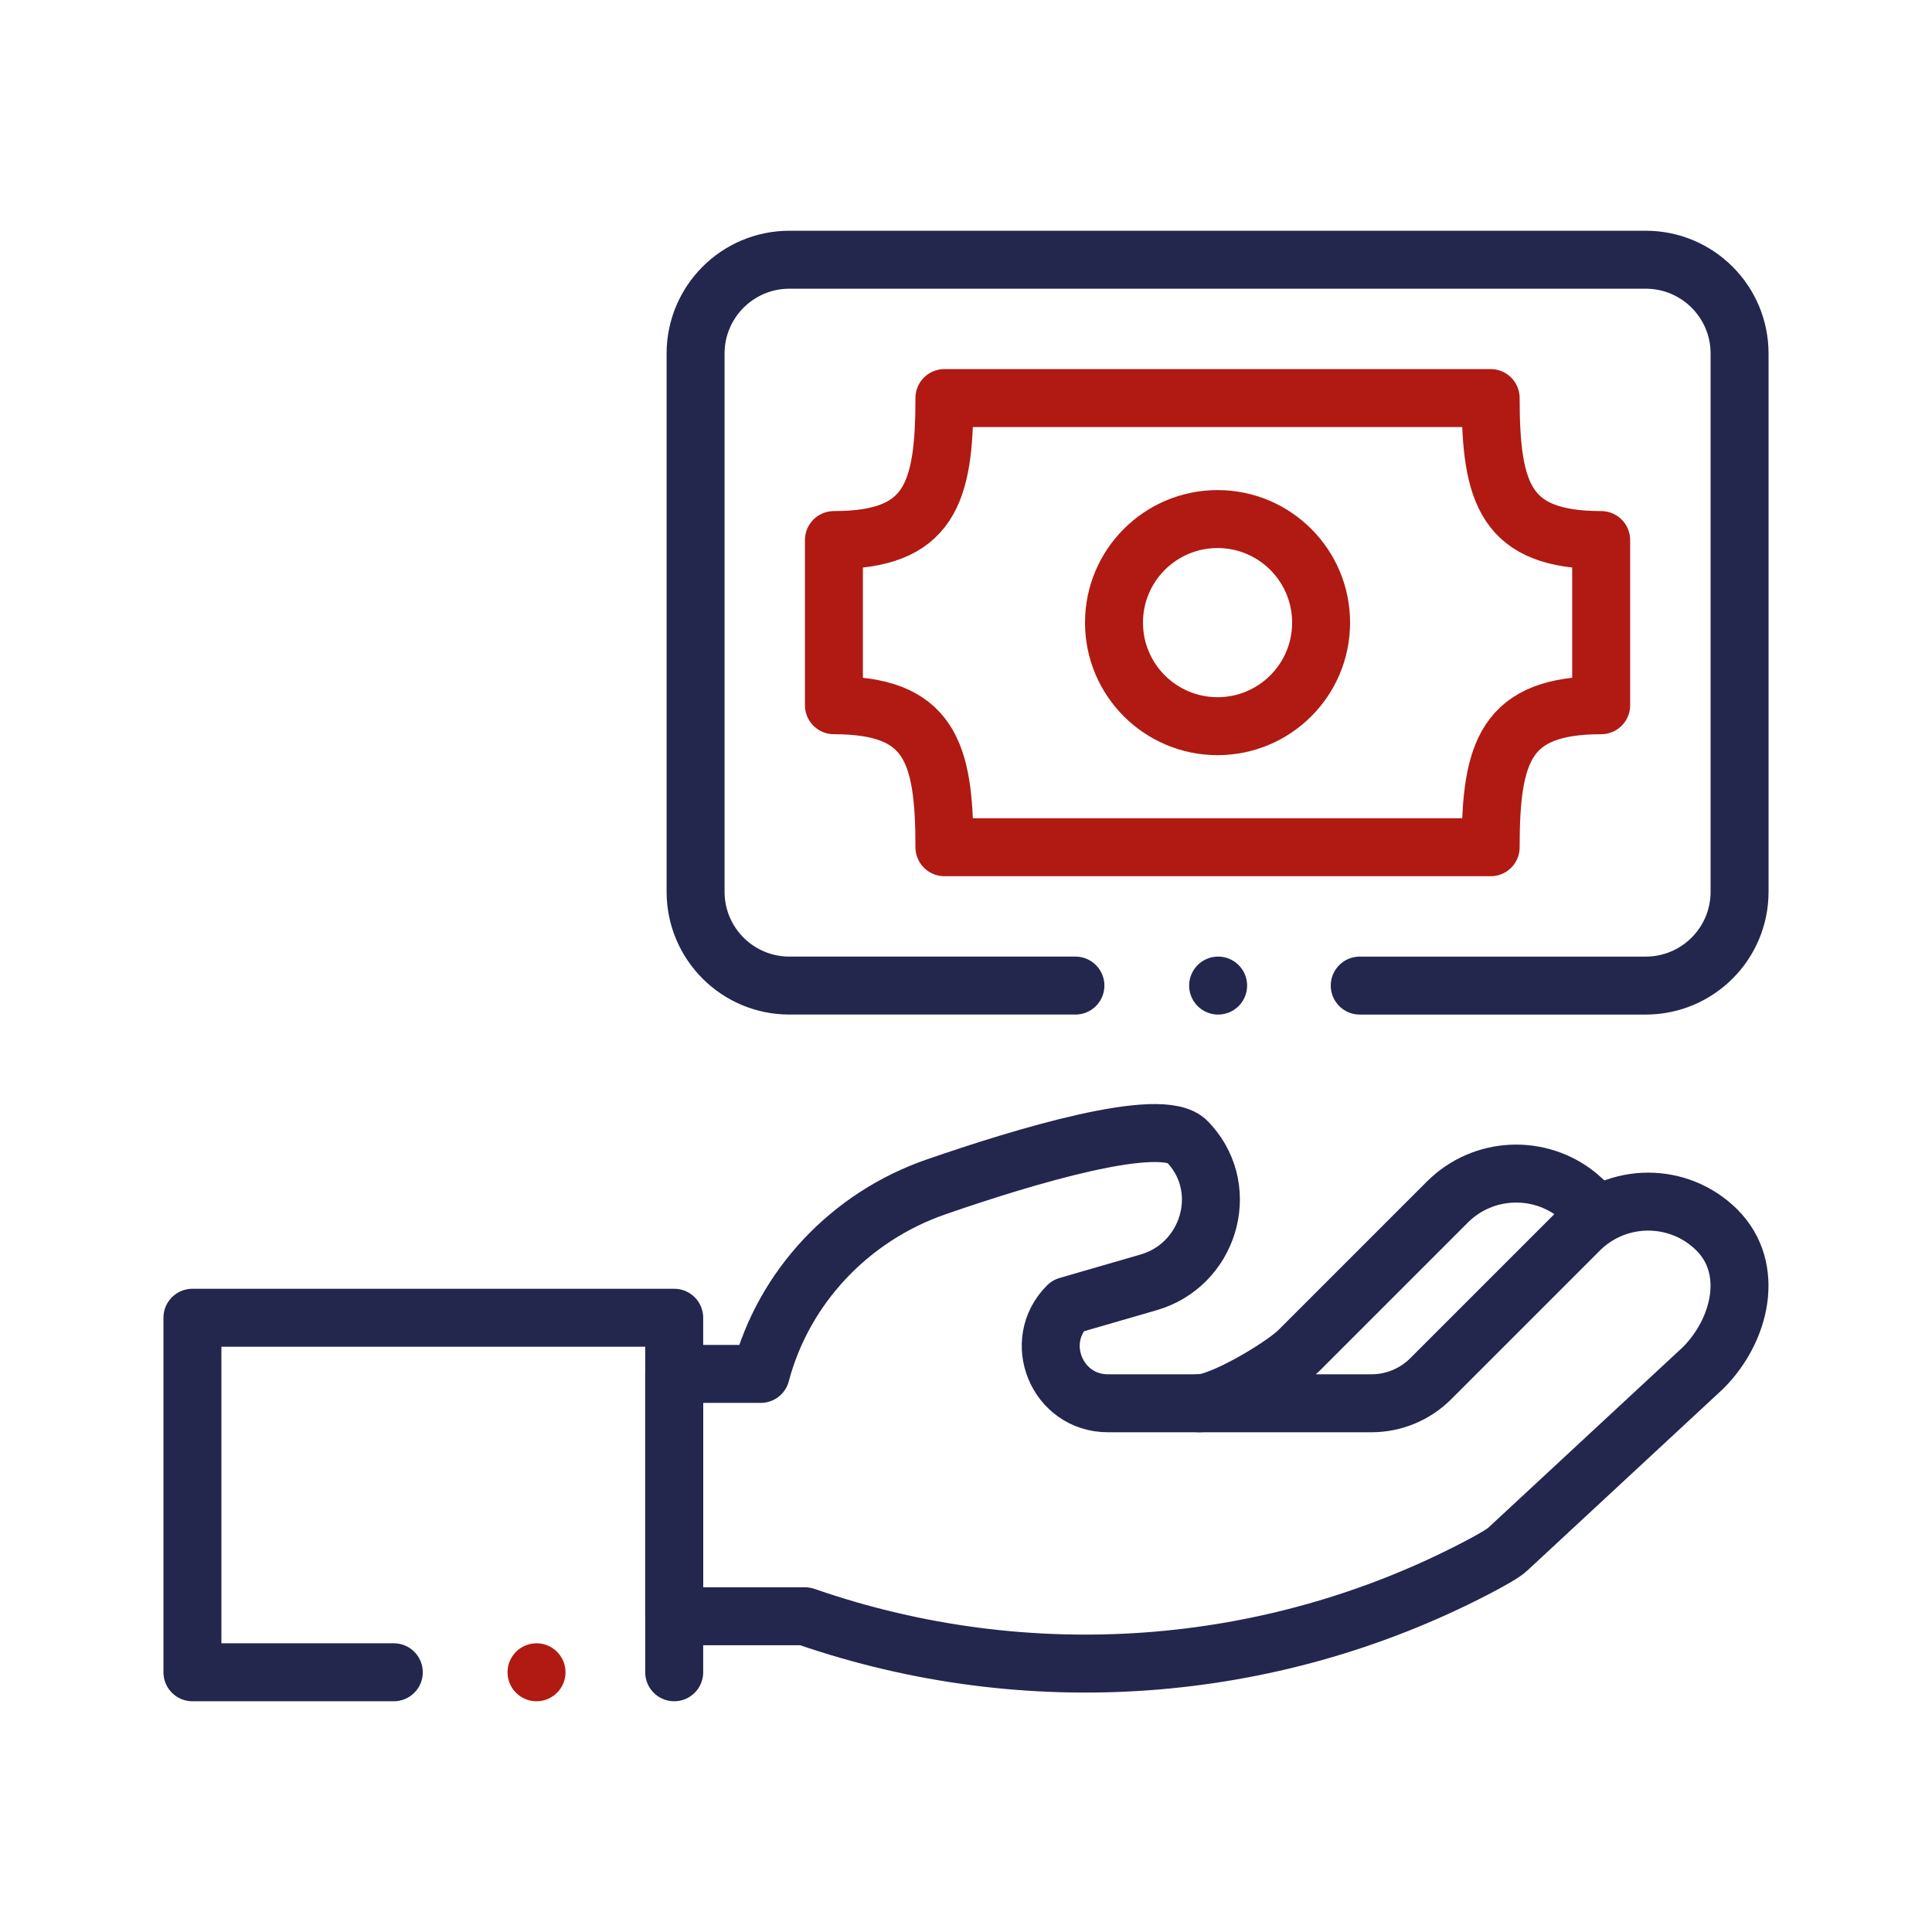
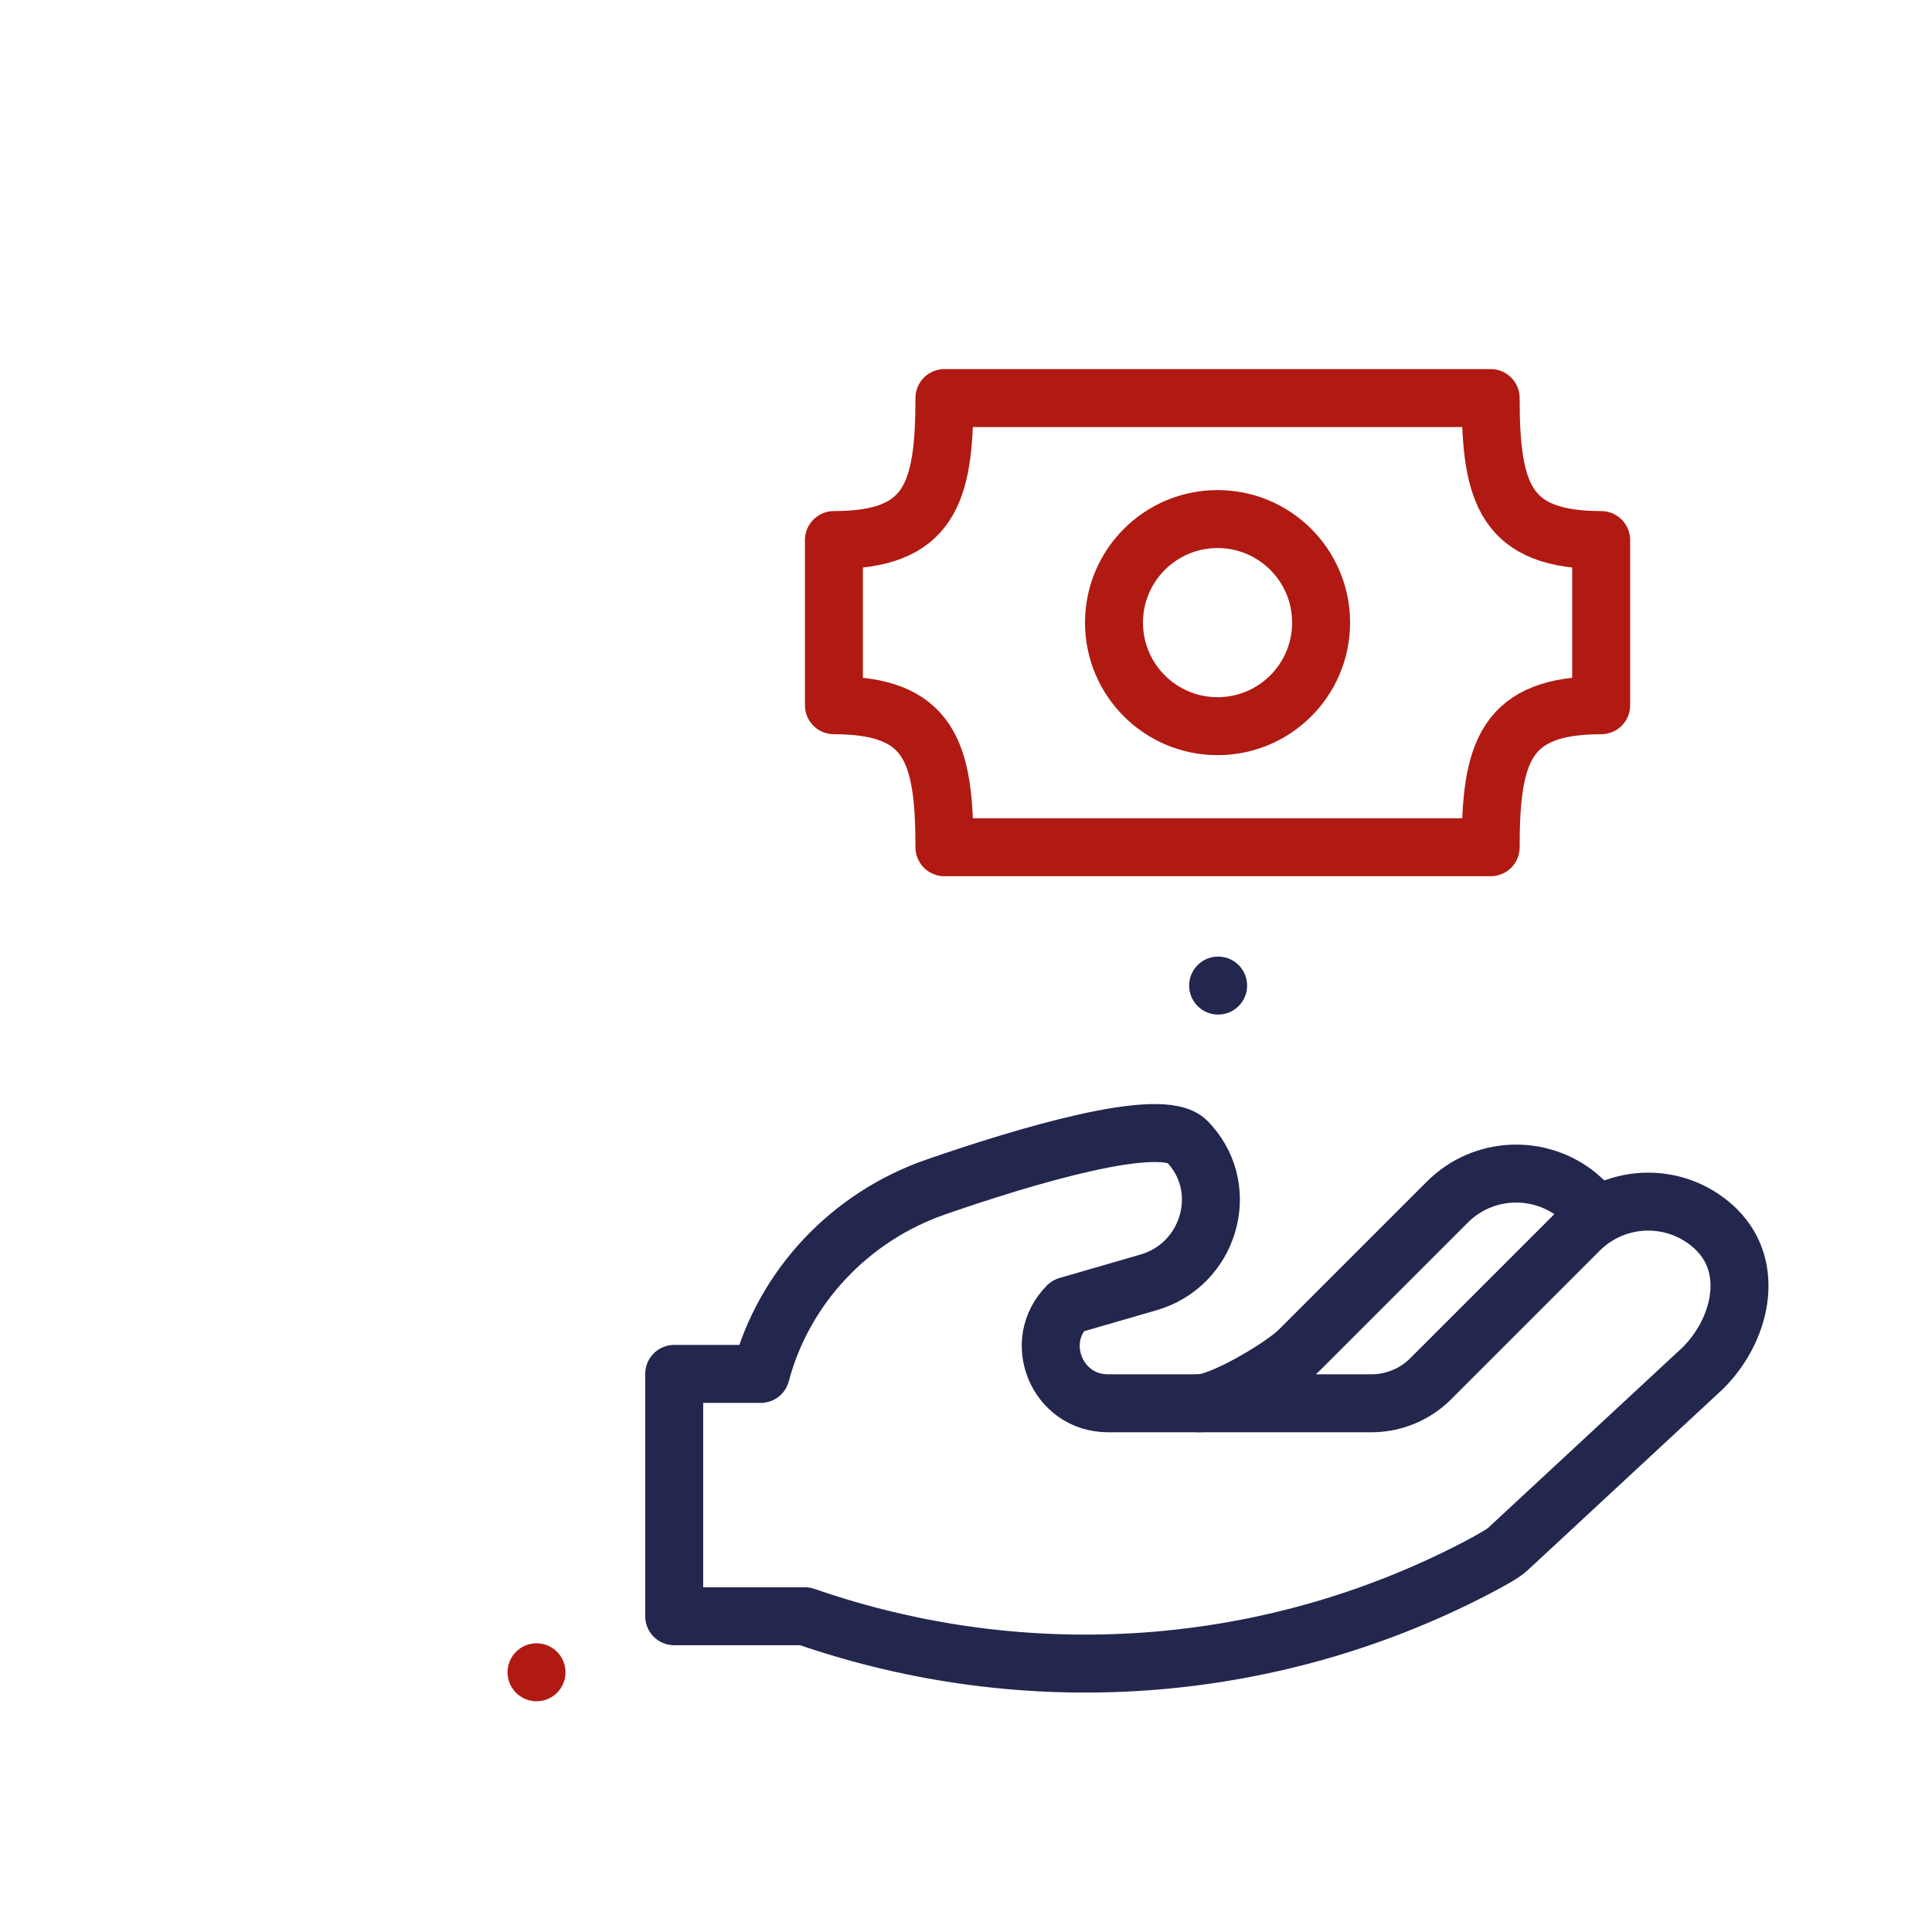
<svg xmlns="http://www.w3.org/2000/svg" id="Layer_1" data-name="Layer 1" viewBox="0 0 300 300">
  <defs>
    <style>
      .cls-1 {
        stroke: #b01a12;
      }

      .cls-1, .cls-2 {
        fill: none;
        stroke-linecap: round;
        stroke-linejoin: round;
        stroke-width: 9px;
      }

      .cls-2 {
        stroke: #23264d;
      }
    </style>
  </defs>
  <g id="g247">
    <g id="g253">
      <path id="path255" class="cls-2" d="M247.15,187.57c-.22-.21-1.92-1.74-2.15-1.93-5.94-4.86-14.72-4.52-20.26,1.02l-23.07,23.07c-2.44,2.44-12.02,8.17-15.47,8.17" />
    </g>
    <g id="g257">
      <path id="path259" class="cls-2" d="M266.63,191.02c-5.91-5.91-15.49-5.91-21.4,0l-23.07,23.07c-2.44,2.44-5.75,3.81-9.21,3.81h-40.91c-7.9,0-11.85-9.55-6.27-15.13l12.6-3.65c9.24-2.68,12.8-14.1,6.46-21.33-.15-.17-.3-.34-.46-.5-3.98-4.21-25.52,2.34-39.02,7.01-13.43,4.65-23.67,15.6-27.22,29.04h-13.44v37.63h20.29c.11.04.22.08.33.11,34.15,11.77,71.67,9.14,103.74-7.5,2.68-1.39,4.51-2.46,5.09-3.04l30.3-28.12c5.91-5.91,8.09-15.49,2.18-21.4Z" />
    </g>
    <g id="g261">
-       <path id="path263" class="cls-2" d="M61.15,259.67h-31.27v-55.05h74.81v55.05" />
-     </g>
+       </g>
    <g id="g265">
      <path id="path267" class="cls-1" d="M83.31,259.67h0" />
    </g>
    <g id="g269">
-       <path id="path271" class="cls-2" d="M166.99,153.04h-44.41c-8.05,0-14.57-6.52-14.57-14.57V54.9c0-8.04,6.52-14.57,14.57-14.57h132.97c8.05,0,14.57,6.52,14.57,14.57v83.57c0,8.05-6.52,14.57-14.57,14.57h-44.41" />
-     </g>
+       </g>
    <g id="g273">
      <path id="path275" class="cls-2" d="M189.15,153.04h0" />
    </g>
    <g id="g277">
      <path id="path279" class="cls-1" d="M248.63,109.51v-25.65c-14.87,0-17.16-7.17-17.16-22.05h-84.82c0,14.87-2.29,22.05-17.16,22.05v25.65c14.87,0,17.16,7.17,17.16,22.05h84.82c0-14.87,2.29-22.05,17.16-22.05Z" />
    </g>
    <g id="g281">
      <path id="path283" class="cls-1" d="M205.14,96.68c0,8.88-7.2,16.08-16.08,16.08s-16.08-7.2-16.08-16.08,7.2-16.08,16.08-16.08,16.08,7.2,16.08,16.08Z" />
    </g>
  </g>
</svg>